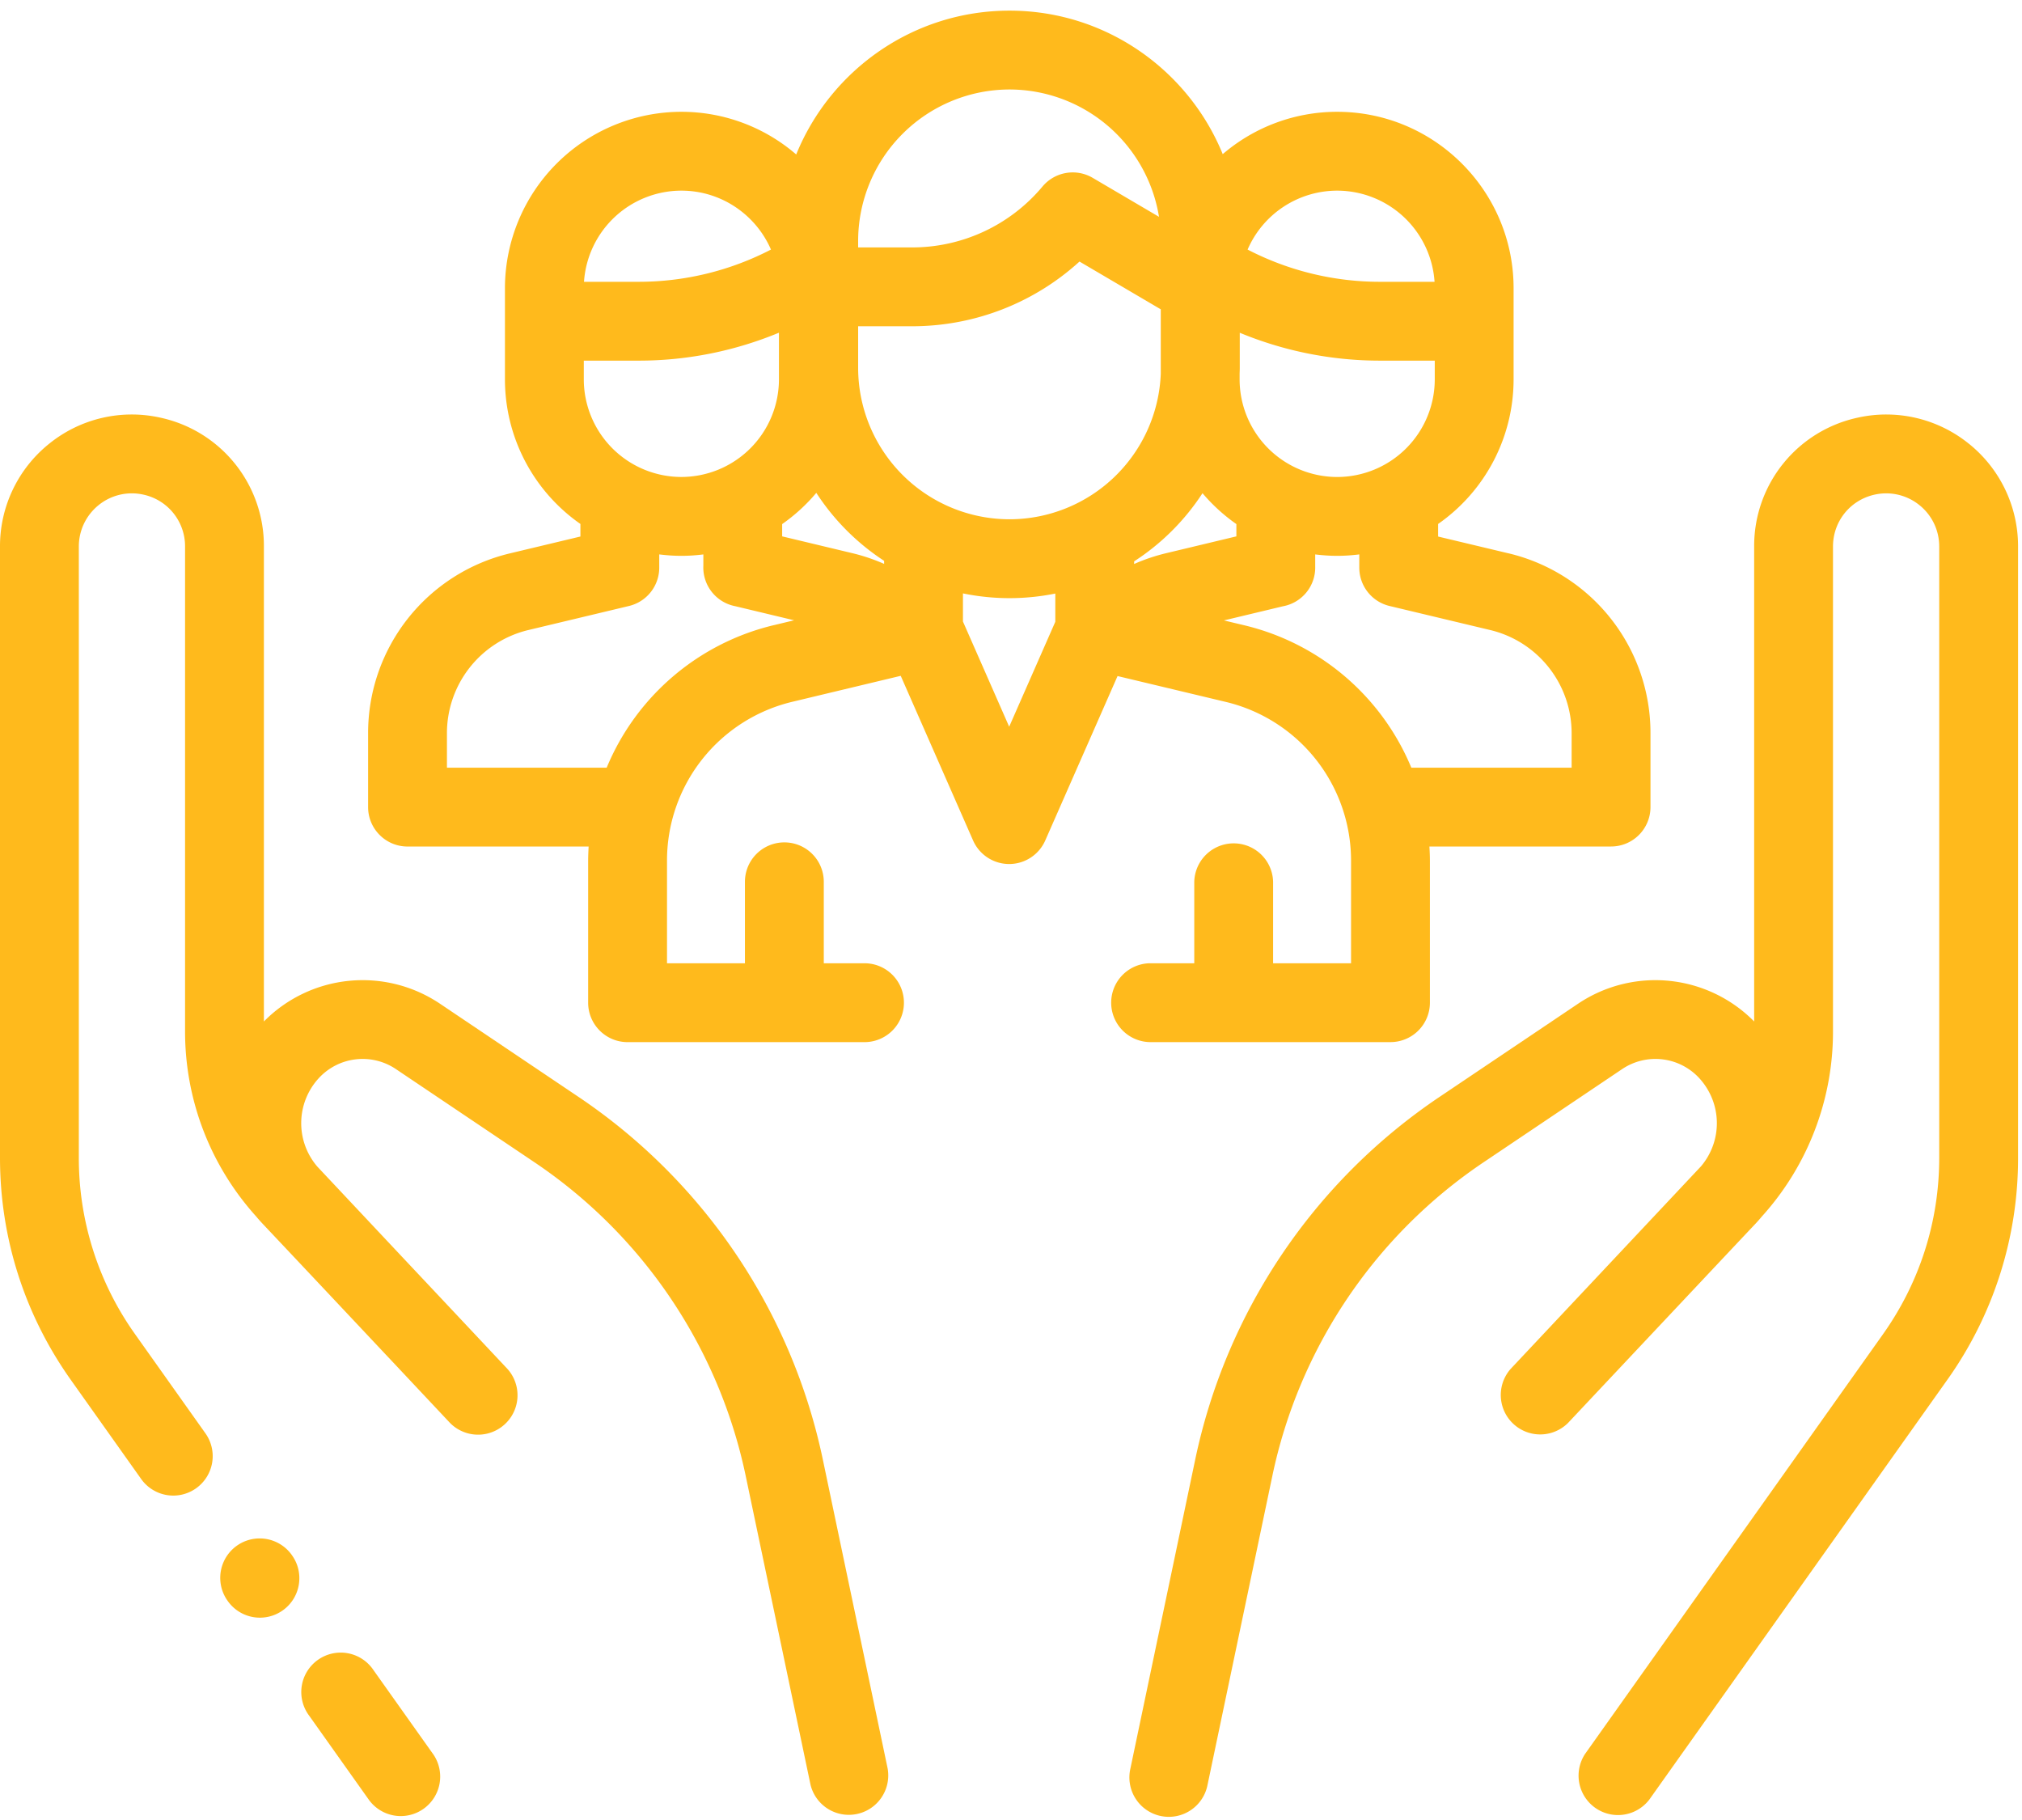
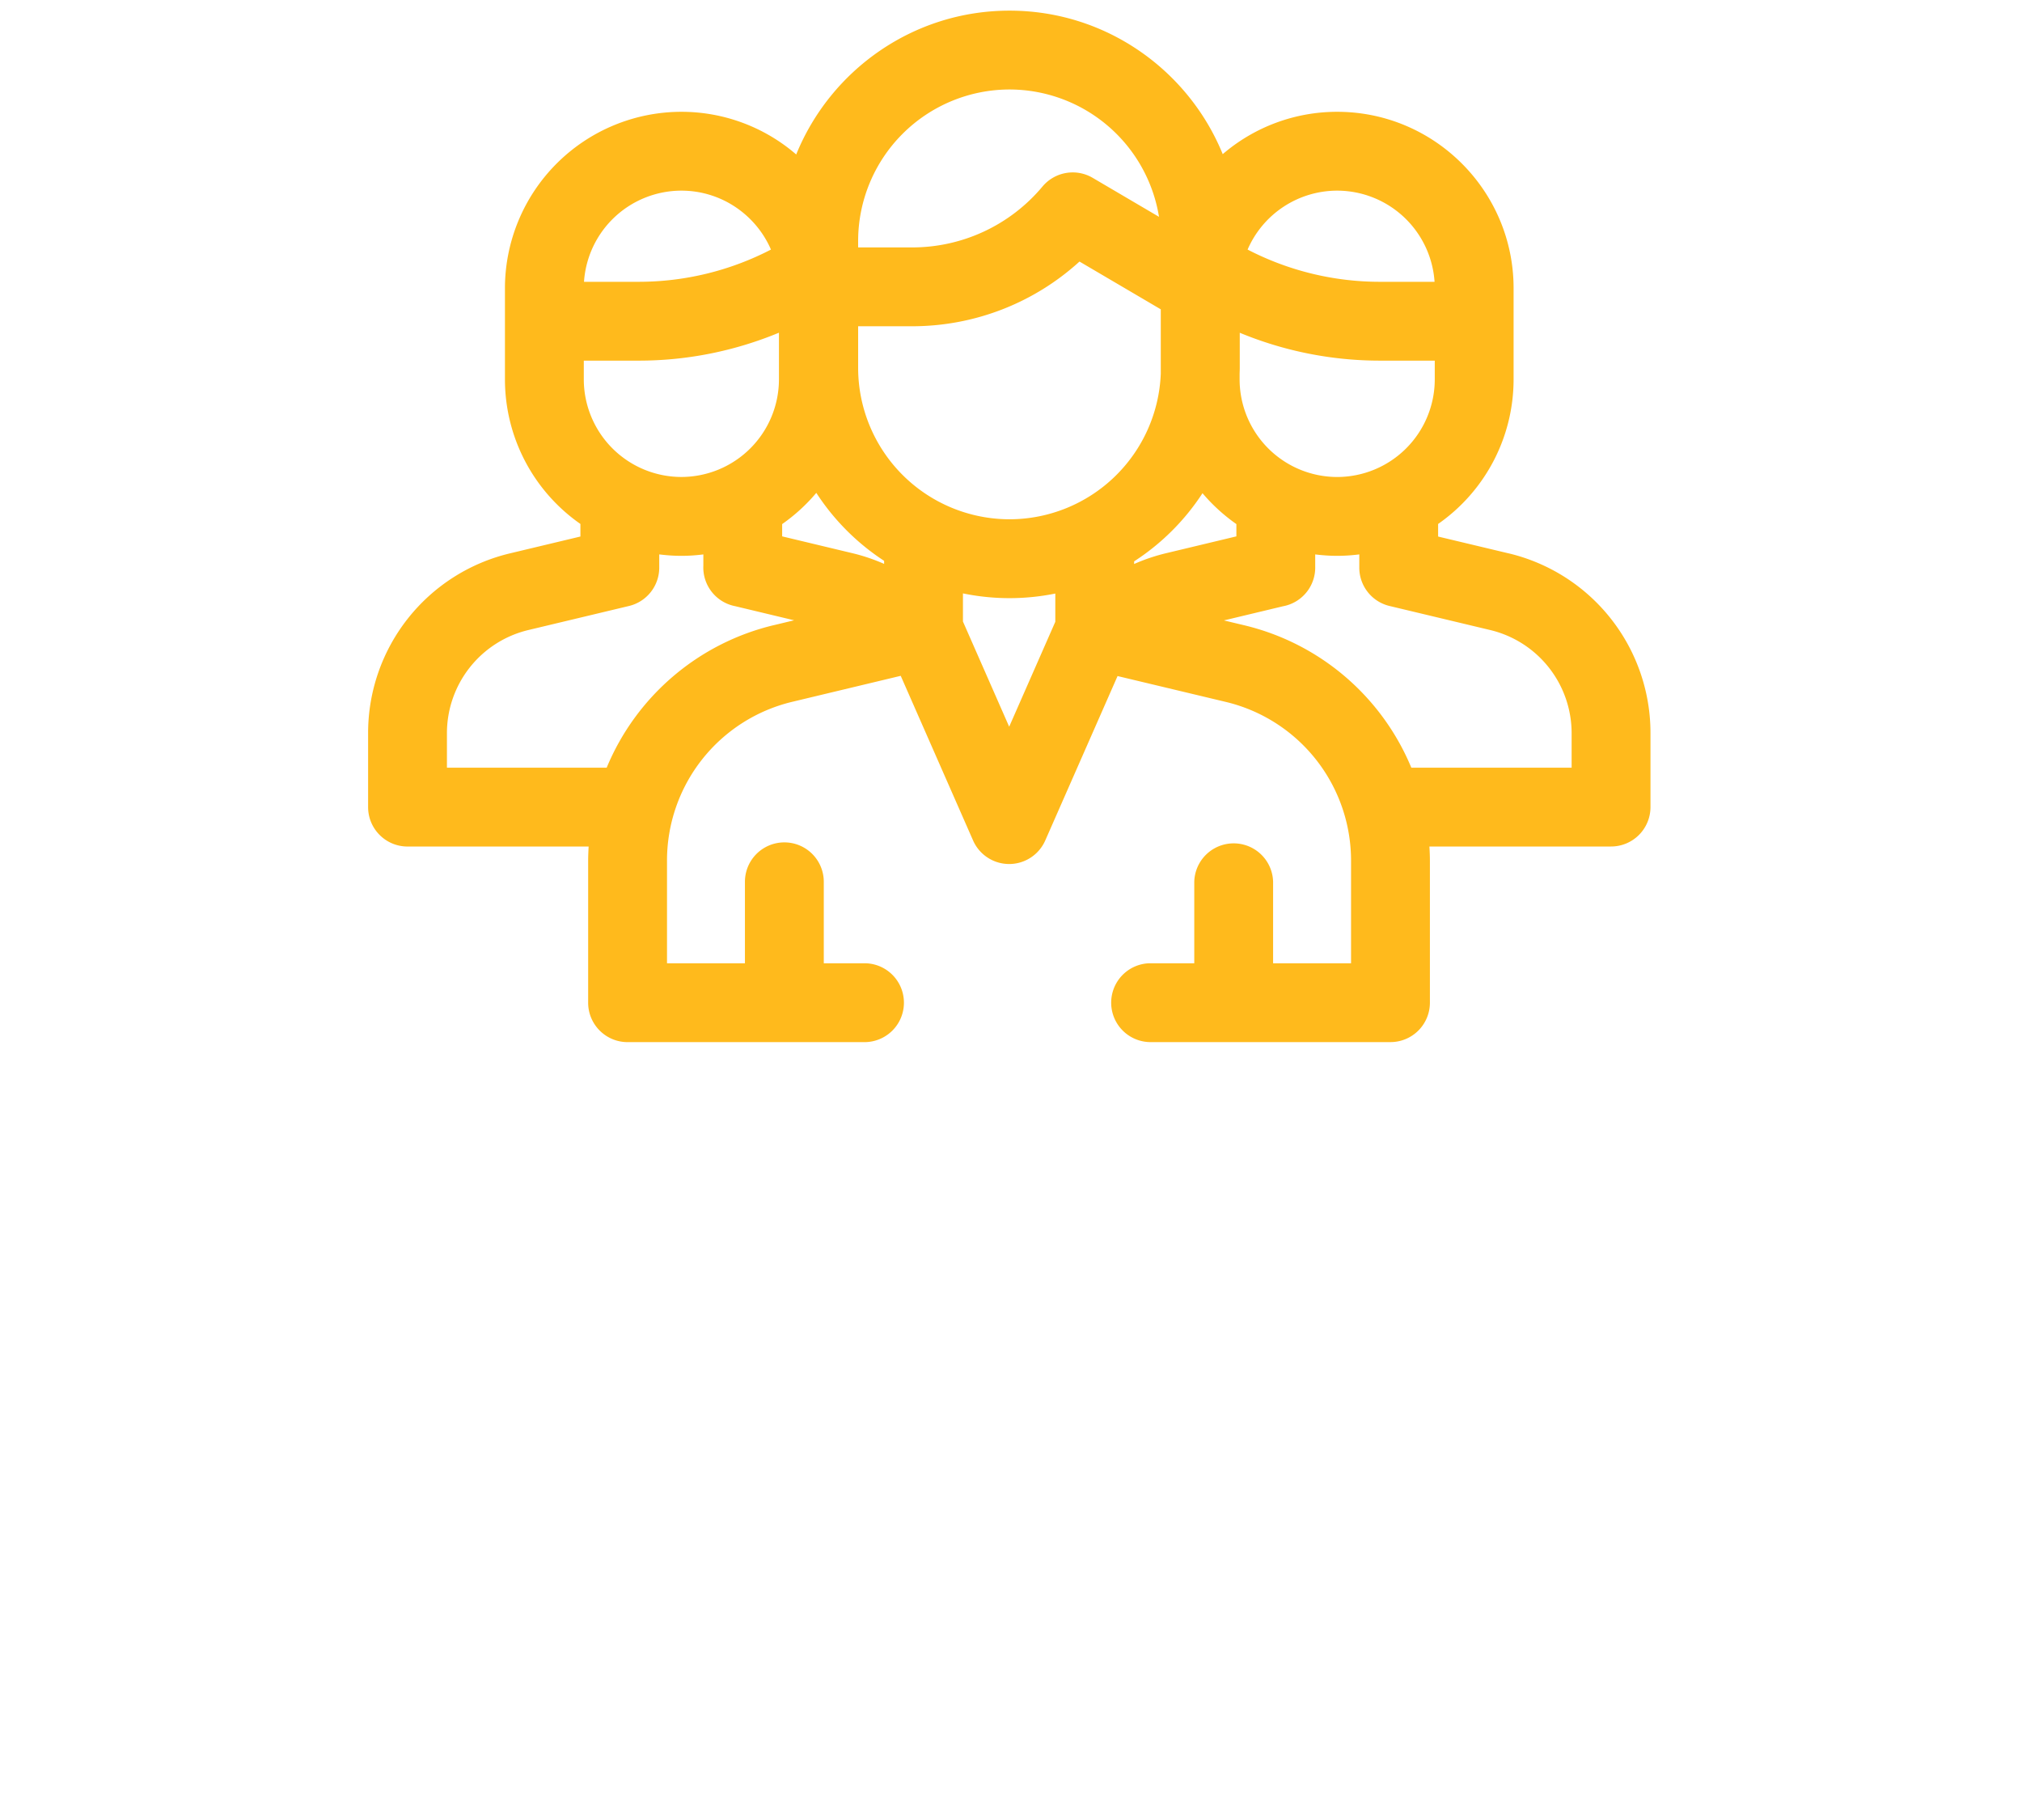
<svg xmlns="http://www.w3.org/2000/svg" width="80" height="72" viewBox="0 0 80 72">
  <g fill="#FFBA1C" fill-rule="nonzero">
-     <path d="M17.128 69.382l-2.348-3.307a1.56 1.56 0 1 0-2.543 1.805l2.348 3.307a1.557 1.557 0 0 0 2.174.369 1.56 1.56 0 0 0 .37-2.174zM35.12 69.964l-2.555-12.177a22.966 22.966 0 0 0-9.713-14.418L17.397 39.7a5.488 5.488 0 0 0-6.956.71V21.62a5.19 5.19 0 0 0-4.09-5.096 5.195 5.195 0 0 0-4.398 1.024A5.196 5.196 0 0 0 0 21.62V45.8c0 3.167.97 6.207 2.803 8.79l2.781 3.918a1.557 1.557 0 0 0 2.175.369 1.56 1.56 0 0 0 .368-2.175l-2.78-3.917a12.003 12.003 0 0 1-2.228-6.986V21.62c0-.64.287-1.238.786-1.64a2.09 2.09 0 0 1 1.77-.412 2.089 2.089 0 0 1 1.647 2.052v19.184c0 2.715.998 5.303 2.81 7.316.078.093.158.185.242.274a3463.89 3463.89 0 0 1 3.4 3.61l1.606 1.708.016.016 2.407 2.562a1.56 1.56 0 0 0 2.274-2.135c-.029-.03-1.854-1.975-3.939-4.19l-3.576-3.806-.026-.03a2.631 2.631 0 0 1 .051-3.448 2.358 2.358 0 0 1 3.07-.392l5.455 3.668a19.862 19.862 0 0 1 8.4 12.47l2.556 12.178a1.56 1.56 0 0 0 3.052-.64z" />
-     <path d="M11.554 61.53l-.01-.015a1.56 1.56 0 0 0-2.54 1.812l.01.014a1.558 1.558 0 0 0 2.176.364c.701-.5.864-1.475.364-2.175zM77.89 17.548a5.197 5.197 0 0 0-4.397-1.024 5.19 5.19 0 0 0-4.09 5.096v18.79a5.488 5.488 0 0 0-6.956-.71l-5.455 3.669a22.965 22.965 0 0 0-9.713 14.418l-2.555 12.177a1.56 1.56 0 1 0 3.053.64l2.555-12.177a19.863 19.863 0 0 1 8.4-12.47l5.455-3.668a2.358 2.358 0 0 1 3.07.392c.878.99.89 2.442.055 3.445l-.03.033-7.514 7.996a1.56 1.56 0 0 0 2.273 2.135c.021-.023 6.393-6.798 7.43-7.896.083-.089.163-.181.241-.274a10.897 10.897 0 0 0 2.81-7.316V21.62c0-.993.677-1.837 1.647-2.052a2.092 2.092 0 0 1 1.77.413c.5.4.786.998.786 1.639V45.8c0 2.517-.77 4.932-2.227 6.985L62.716 69.382a1.56 1.56 0 0 0 2.543 1.805l11.782-16.596a15.106 15.106 0 0 0 2.803-8.791V21.62a5.197 5.197 0 0 0-1.953-4.072z" />
    <path d="M59.674 21.888l-2.775-.662v-.498a6.975 6.975 0 0 0 2.986-5.718v-3.607c0-3.849-3.131-6.98-6.98-6.98a6.947 6.947 0 0 0-4.528 1.675C47.02 2.772 43.75.421 39.942.421c-3.814 0-7.086 2.357-8.44 5.69a6.947 6.947 0 0 0-4.544-1.688 6.987 6.987 0 0 0-6.98 6.98v3.606a6.975 6.975 0 0 0 2.986 5.719v.497l-2.774.663a7.306 7.306 0 0 0-5.626 7.129v2.912c0 .861.698 1.56 1.56 1.56h7.165c-.01.189-.019.379-.019.57v5.608c0 .861.699 1.56 1.56 1.56h9.374a1.56 1.56 0 0 0 0-3.12h-1.611v-3.222a1.56 1.56 0 0 0-3.12 0v3.223H26.39V34.06a6.457 6.457 0 0 1 4.967-6.299l4.28-1.025L38.5 33.25a1.56 1.56 0 0 0 2.855 0l2.861-6.505 4.266 1.019a6.456 6.456 0 0 1 4.972 6.3v4.043H50.37v-3.223a1.56 1.56 0 0 0-3.119 0v3.223h-1.767a1.56 1.56 0 0 0 0 3.119h9.53a1.56 1.56 0 0 0 1.56-1.56v-5.603c0-.193-.008-.384-.02-.575h7.187a1.56 1.56 0 0 0 1.56-1.56v-2.912a7.305 7.305 0 0 0-5.627-7.129zM52.905 7.542a3.866 3.866 0 0 1 3.853 3.606h-2.169c-1.822 0-3.616-.44-5.228-1.275a3.866 3.866 0 0 1 3.544-2.331zm-3.86 7.24c.002-.076.006-.152.006-.228v-1.39a14.486 14.486 0 0 0 5.538 1.103h2.177v.742a3.865 3.865 0 0 1-3.86 3.861 3.865 3.865 0 0 1-3.861-3.86v-.228zM33.952 9.53a5.997 5.997 0 0 1 5.99-5.99 6 6 0 0 1 5.914 5.038l-2.625-1.543a1.56 1.56 0 0 0-1.985.344 6.719 6.719 0 0 1-5.163 2.409h-2.131V9.53zm-6.994-1.988c1.586 0 2.952.961 3.545 2.331a11.367 11.367 0 0 1-5.229 1.275h-2.168a3.866 3.866 0 0 1 3.852-3.606zm-3.86 6.725h2.176c1.91 0 3.793-.379 5.545-1.105v1.847a3.865 3.865 0 0 1-3.86 3.86 3.865 3.865 0 0 1-3.861-3.86v-.742zm7.532 10.461a9.564 9.564 0 0 0-6.627 5.642h-6.32v-1.353a4.197 4.197 0 0 1 3.232-4.095l3.971-.949a1.56 1.56 0 0 0 1.197-1.517v-.524c.287.036.579.057.875.057.295 0 .584-.02.87-.056v.445a1.558 1.558 0 0 0 1.265 1.604l2.326.557-.789.19zm4.35-2.42a7.317 7.317 0 0 0-1.248-.422l-2.786-.667v-.486a7.037 7.037 0 0 0 1.351-1.235 9.18 9.18 0 0 0 2.683 2.689v.12zm6.773 2.29l-1.825 4.151-1.829-4.161v-1.113a9.116 9.116 0 0 0 3.654.006v1.118zm-1.811-4.055a5.996 5.996 0 0 1-5.99-5.99v-1.646h2.131c2.473 0 4.825-.92 6.627-2.56l3.216 1.89v2.545a5.996 5.996 0 0 1-5.984 5.761zm4.93 1.77v-.106a9.178 9.178 0 0 0 2.705-2.696c.392.463.843.874 1.34 1.222v.486l-2.785.667a7.343 7.343 0 0 0-1.26.426zm17.31 8.057h-6.343a9.562 9.562 0 0 0-6.632-5.639l-.783-.187 2.339-.56a1.557 1.557 0 0 0 1.273-1.573v-.478c.285.035.575.056.87.056.296 0 .587-.021.874-.057v.524c0 .722.495 1.35 1.197 1.517l3.972.949a4.197 4.197 0 0 1 3.232 4.095v1.353z" />
  </g>
</svg>